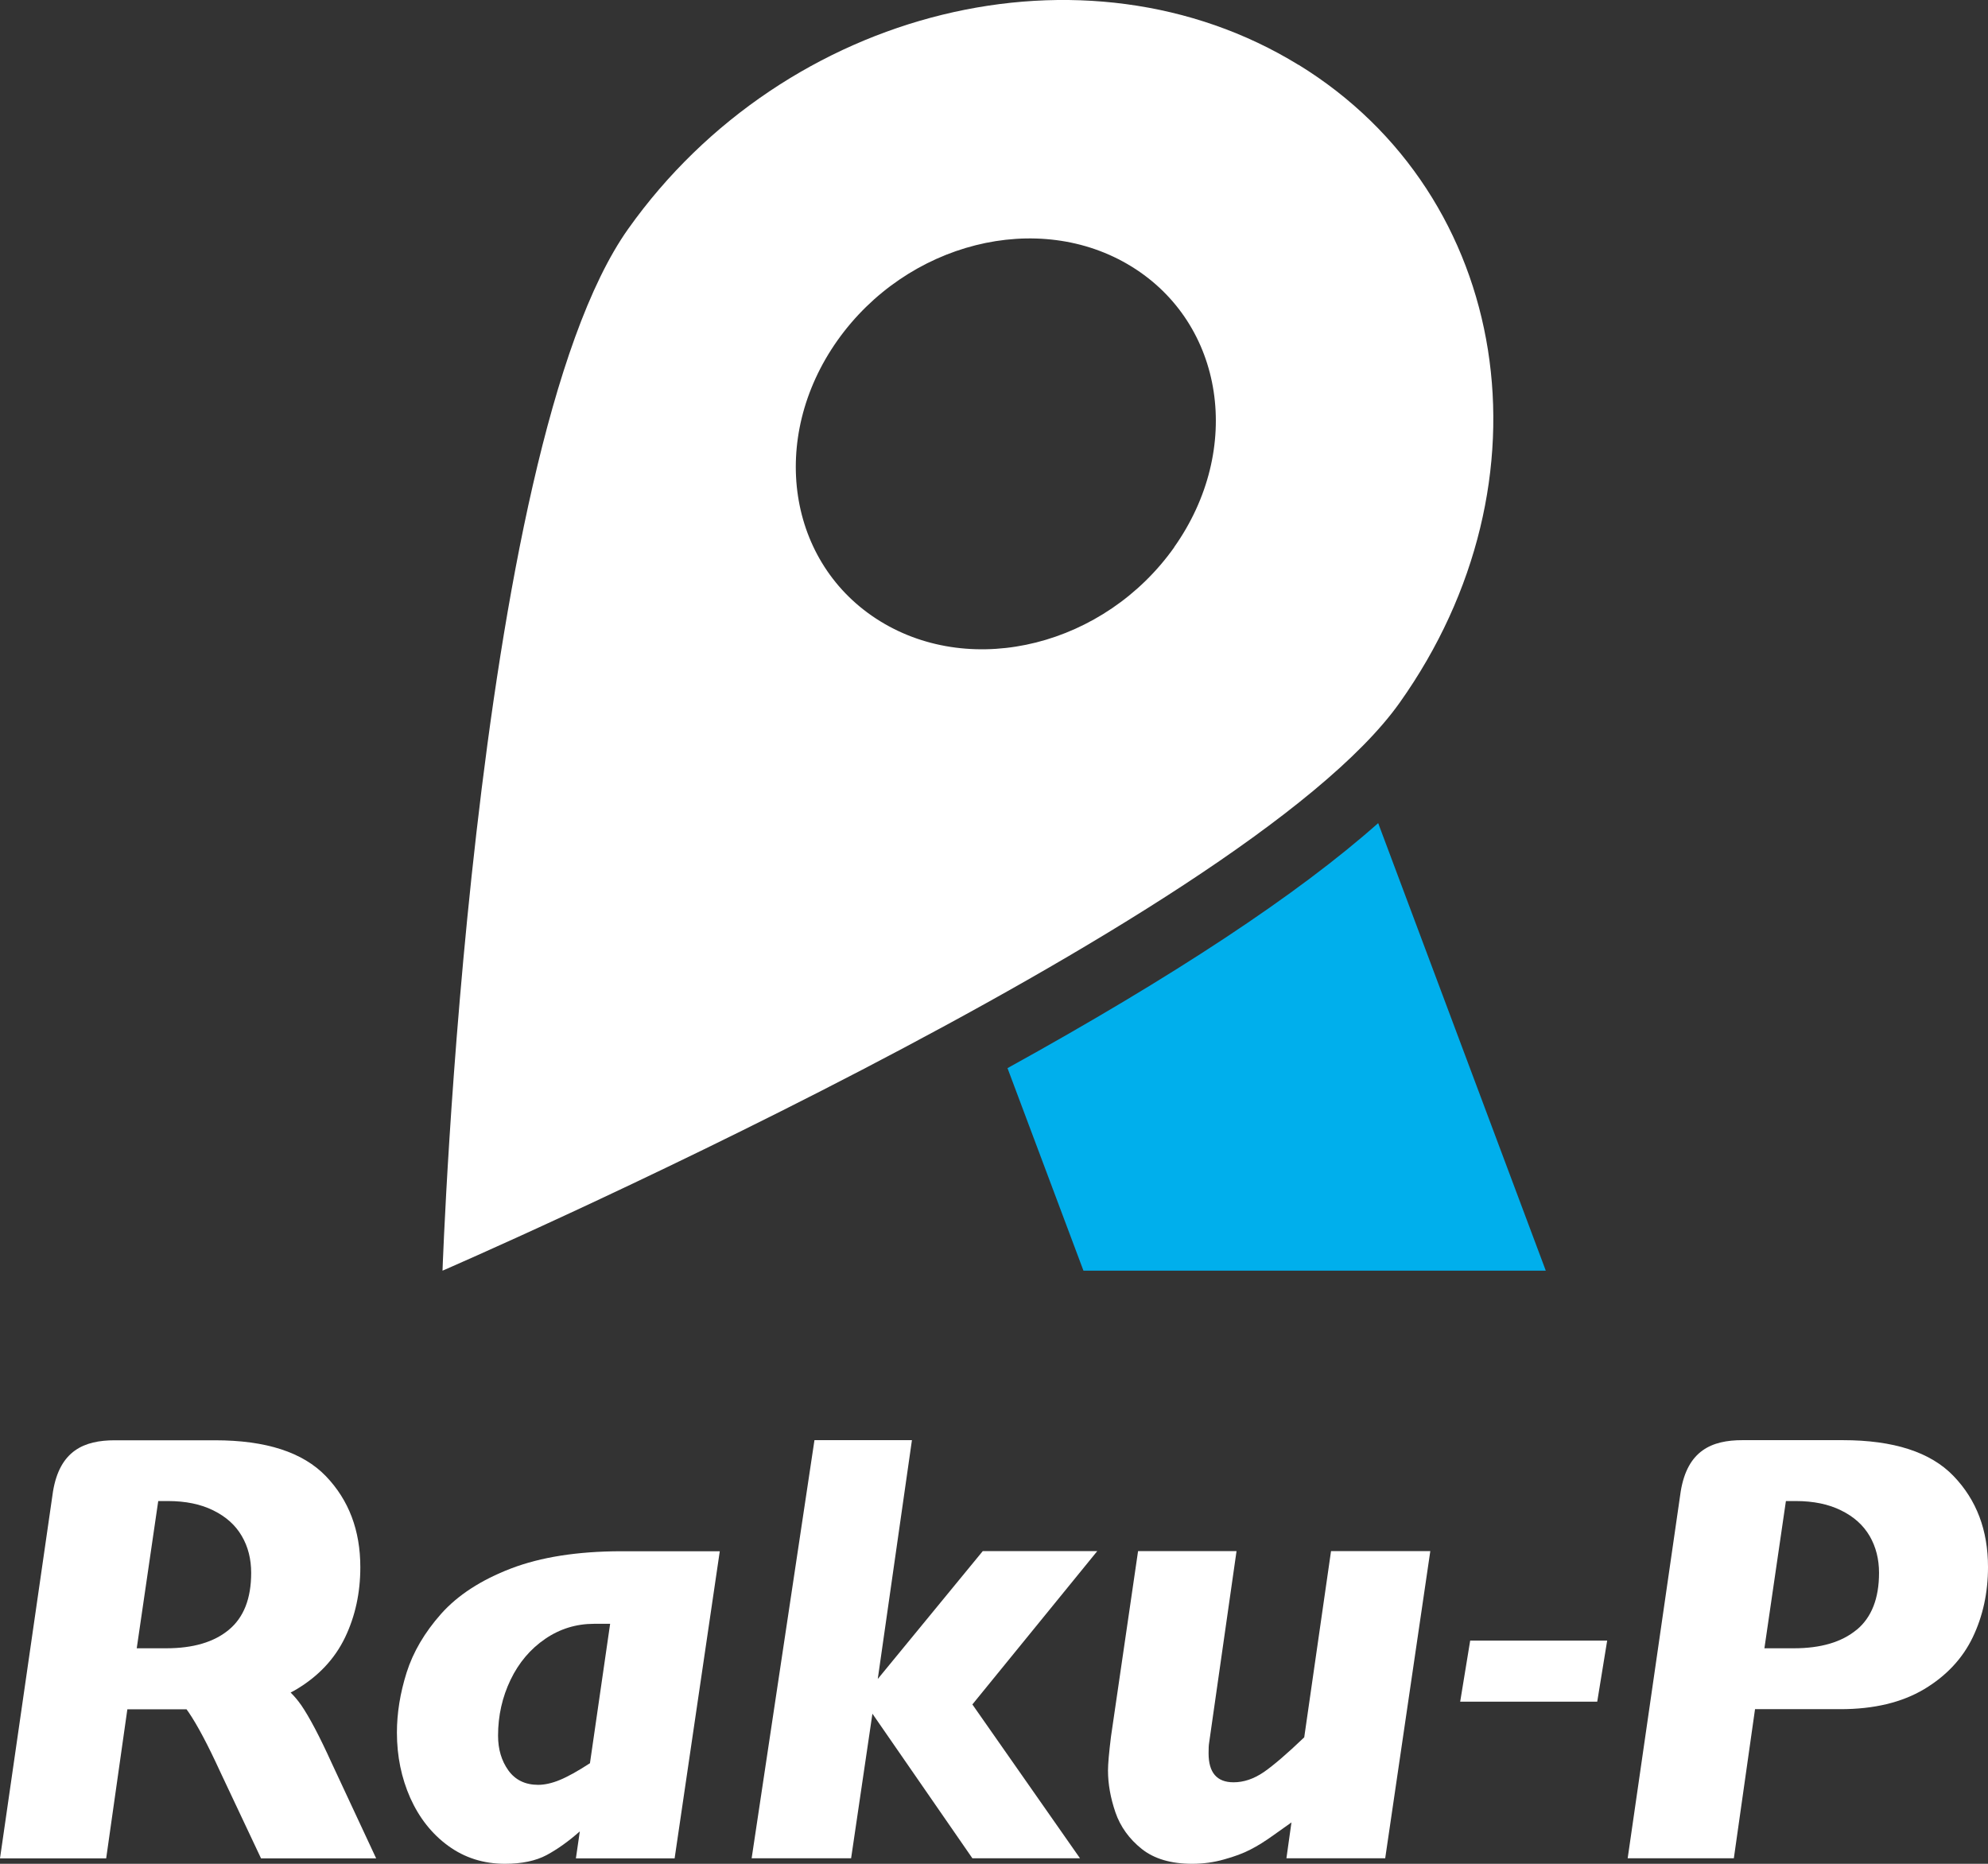
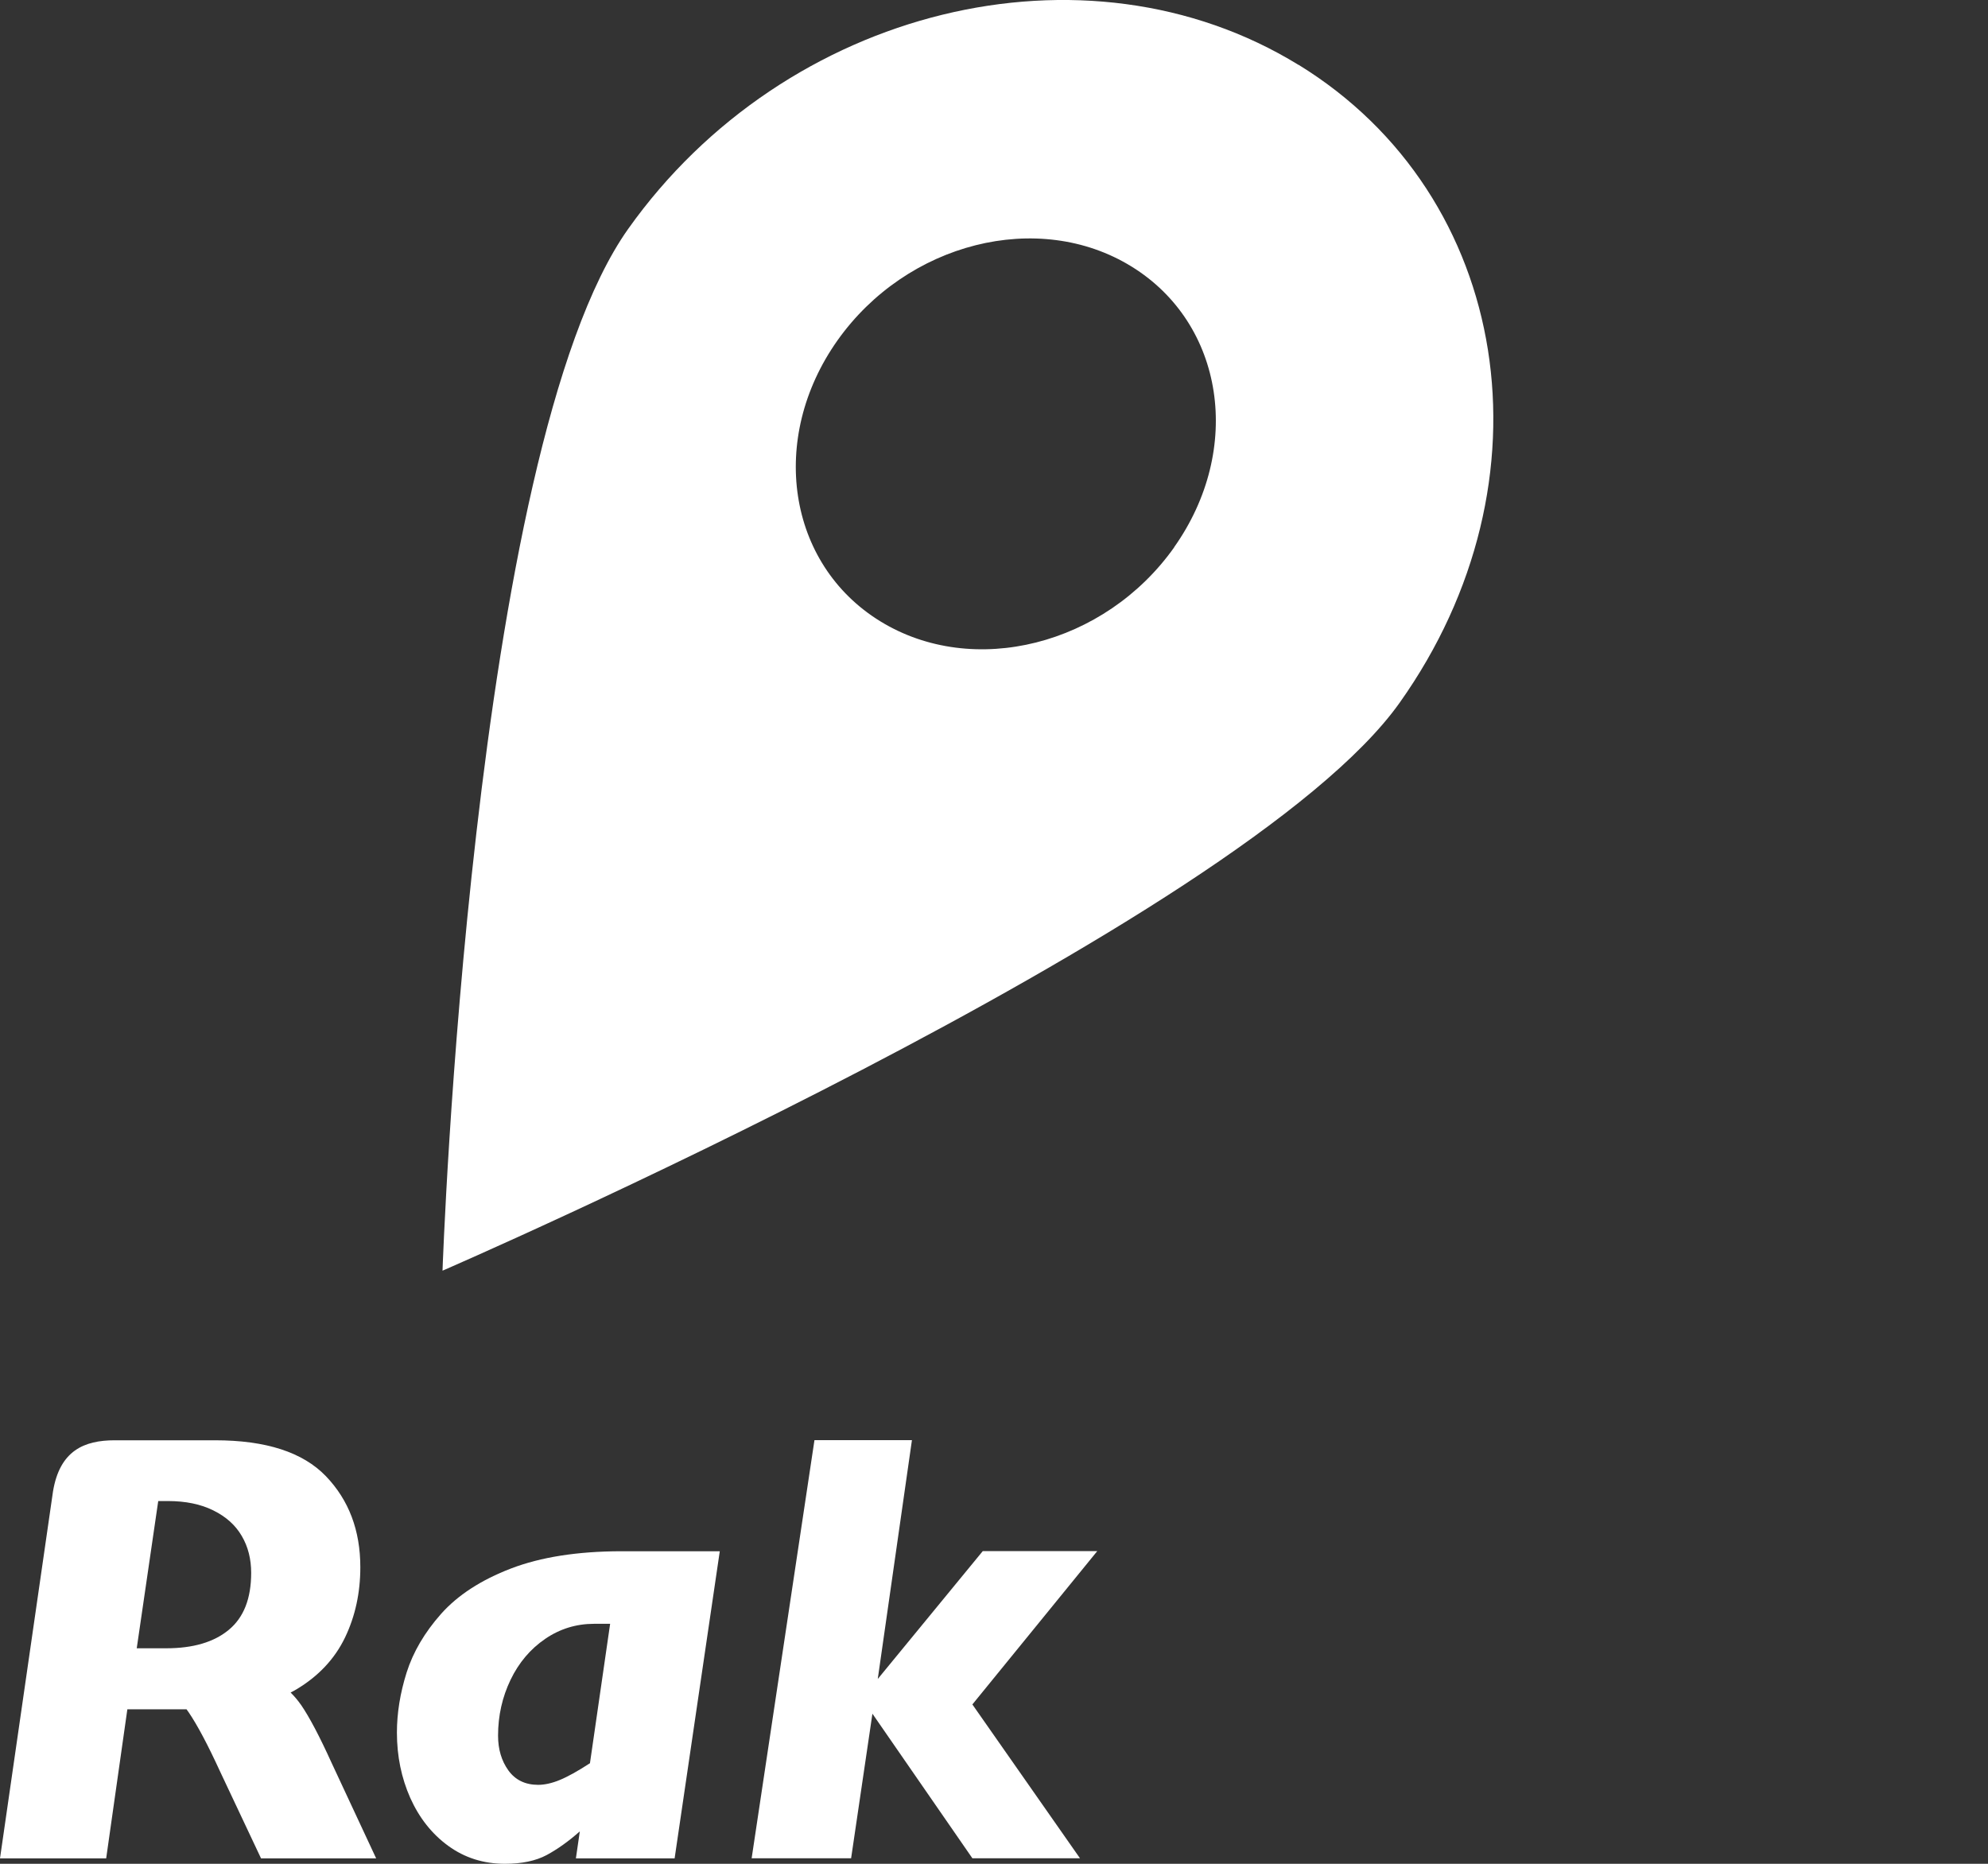
<svg xmlns="http://www.w3.org/2000/svg" width="32" height="30" viewBox="0 0 32 30" fill="none">
  <rect x="0" y="0" width="32" height="30" fill="#333333" stroke="none" />
-   <path d="M16.217 17.192L17.44 20.453H24.882L22.184 13.249C20.897 14.392 18.901 15.711 16.219 17.192H16.217Z" fill="#00AFEC" />
  <path d="M20.901 1.044C17.472 -1.063 12.643 0.119 10.112 3.684C7.581 7.248 7.123 20.453 7.123 20.453C7.123 20.453 19.998 14.877 22.529 11.312C25.06 7.749 24.331 3.151 20.904 1.044H20.901ZM18.901 8.809C17.783 10.387 15.666 10.921 14.169 10C12.672 9.079 12.365 7.057 13.48 5.48C14.598 3.902 16.716 3.368 18.212 4.289C19.709 5.21 20.016 7.231 18.899 8.809H18.901Z" fill="white" />
  <path d="M15.819 24.967L14.129 27.025L14.679 23.181H13.11L12.099 29.911H13.7L14.043 27.584L15.652 29.911H17.384L15.652 27.435L17.662 24.967H15.819Z" fill="white" />
-   <path d="M20.994 27.964C20.718 28.228 20.502 28.413 20.344 28.523C20.183 28.633 20.021 28.688 19.856 28.688C19.587 28.688 19.454 28.532 19.454 28.221C19.454 28.145 19.456 28.09 19.463 28.051L19.904 24.967H18.319L17.883 27.953C17.851 28.212 17.835 28.392 17.835 28.498C17.835 28.718 17.876 28.942 17.955 29.173C18.034 29.402 18.176 29.599 18.377 29.76C18.578 29.92 18.849 30 19.19 30C19.366 30 19.538 29.977 19.705 29.929C19.872 29.883 20.012 29.831 20.127 29.771C20.24 29.714 20.364 29.636 20.495 29.542C20.628 29.448 20.725 29.379 20.788 29.334L20.707 29.911H22.297L23.023 24.967H21.425L20.994 27.962V27.964Z" fill="white" />
-   <path d="M23.504 27.39H25.71L25.87 26.407H23.665L23.504 27.39Z" fill="white" />
  <path d="M4.84 27.435C4.793 27.367 4.739 27.305 4.678 27.243C4.709 27.227 4.741 27.211 4.77 27.193C5.127 26.98 5.389 26.7 5.554 26.357C5.719 26.013 5.8 25.636 5.8 25.226C5.8 24.633 5.615 24.145 5.245 23.76C4.874 23.375 4.281 23.183 3.463 23.183H1.847C1.355 23.183 0.962 23.348 0.853 24.007L0 29.913H1.709L2.05 27.513H3.003C3.012 27.527 3.021 27.541 3.032 27.554C3.177 27.767 3.346 28.086 3.54 28.509L4.202 29.913H6.055L5.337 28.374C5.145 27.951 4.98 27.637 4.843 27.438L4.84 27.435ZM2.544 24.161H2.702C2.987 24.161 3.231 24.211 3.434 24.312C3.639 24.413 3.791 24.55 3.892 24.724C3.994 24.898 4.043 25.097 4.043 25.317C4.043 25.729 3.924 26.034 3.684 26.233C3.445 26.432 3.109 26.531 2.675 26.531H2.201L2.547 24.161H2.544Z" fill="white" />
  <path d="M9.99 24.969C9.293 24.971 8.706 25.063 8.227 25.246C7.742 25.432 7.367 25.677 7.1 25.977C6.834 26.277 6.649 26.593 6.545 26.922C6.441 27.252 6.389 27.573 6.389 27.889C6.389 28.267 6.461 28.617 6.604 28.94C6.748 29.26 6.951 29.519 7.215 29.711C7.48 29.904 7.784 30 8.13 30C8.401 30 8.624 29.952 8.798 29.86C8.972 29.766 9.15 29.64 9.333 29.478L9.27 29.913H10.859L11.586 24.969H9.988H9.99ZM9.493 28.383C9.299 28.509 9.137 28.599 9.01 28.651C8.882 28.704 8.764 28.729 8.663 28.729C8.455 28.729 8.295 28.651 8.184 28.498C8.073 28.344 8.017 28.157 8.017 27.937C8.017 27.616 8.085 27.316 8.218 27.039C8.351 26.762 8.538 26.542 8.775 26.38C9.013 26.217 9.277 26.137 9.563 26.137H9.821L9.496 28.383H9.493Z" fill="white" />
-   <path d="M31.445 23.758C31.075 23.373 30.481 23.181 29.663 23.181H28.047C27.555 23.181 27.162 23.346 27.054 24.005L26.2 29.911H27.909L28.25 27.511H29.625C30.165 27.511 30.612 27.403 30.971 27.19C31.327 26.977 31.589 26.698 31.754 26.355C31.919 26.011 32 25.633 32 25.223C32 24.63 31.815 24.142 31.445 23.758ZM29.885 26.233C29.645 26.432 29.309 26.531 28.875 26.531H28.401L28.747 24.161H28.905C29.189 24.161 29.433 24.211 29.636 24.312C29.842 24.413 29.993 24.55 30.095 24.724C30.196 24.898 30.246 25.097 30.246 25.317C30.246 25.729 30.126 26.034 29.887 26.233H29.885Z" fill="white" />
</svg>